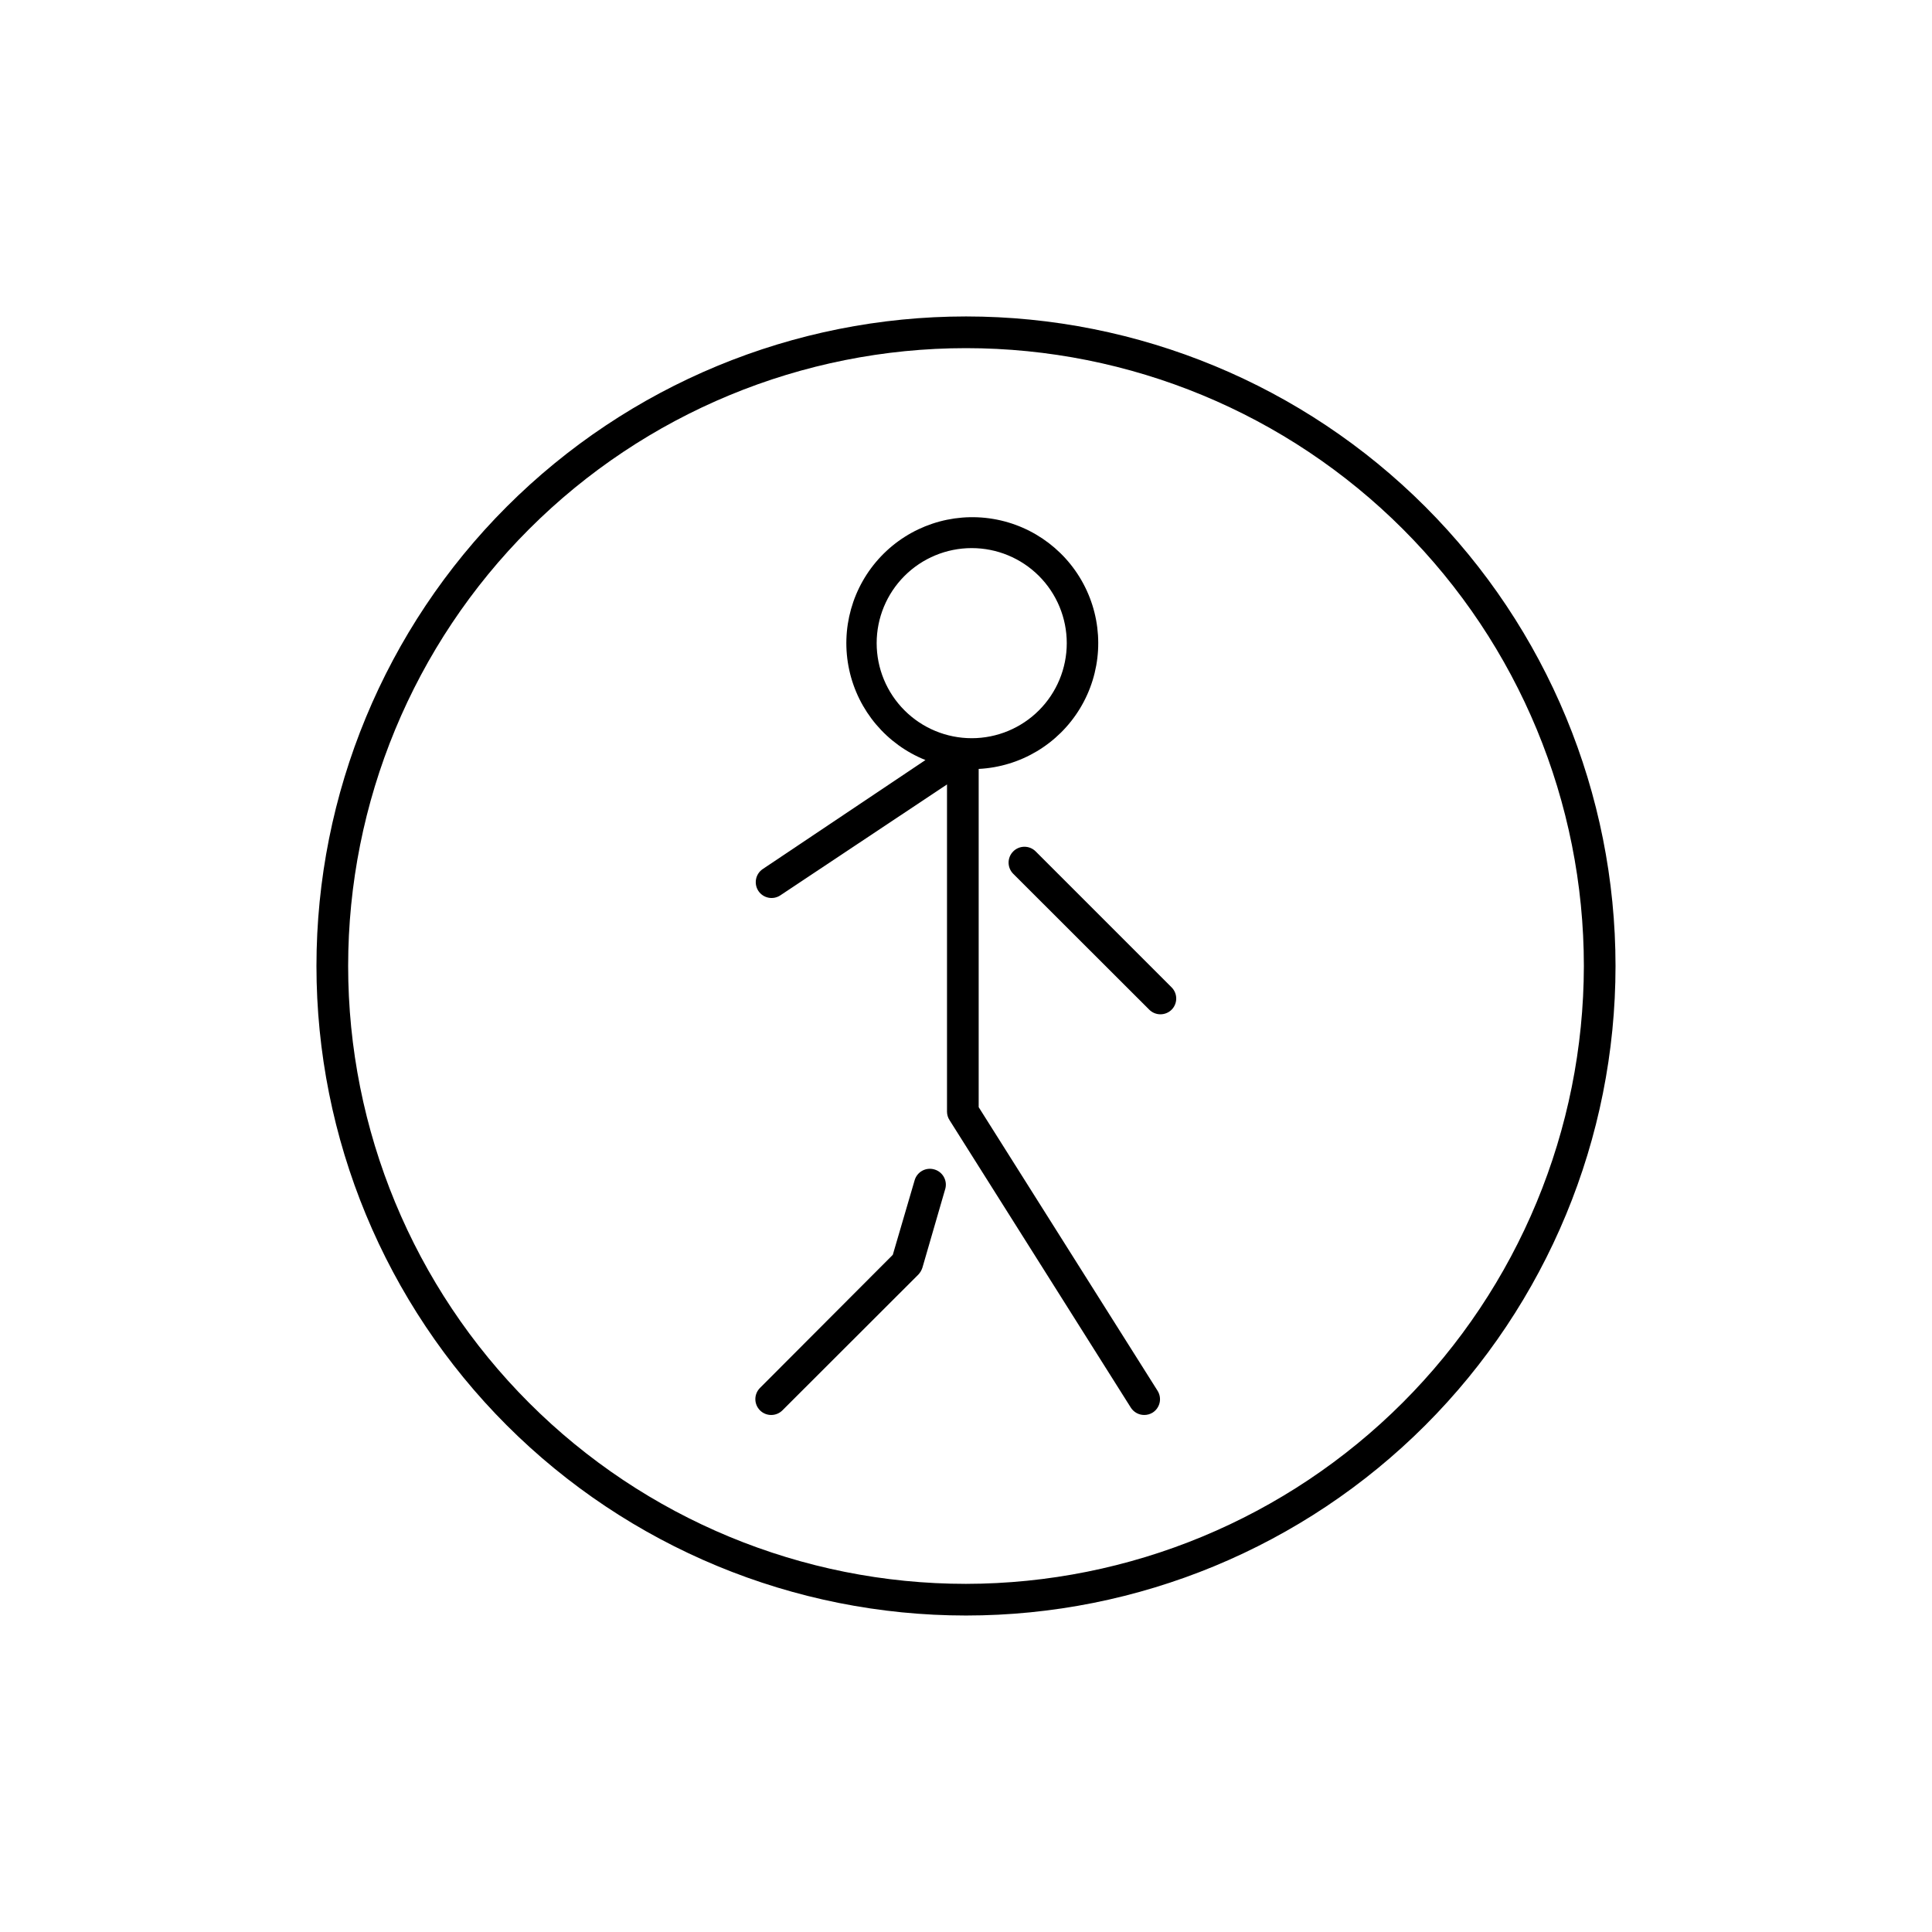
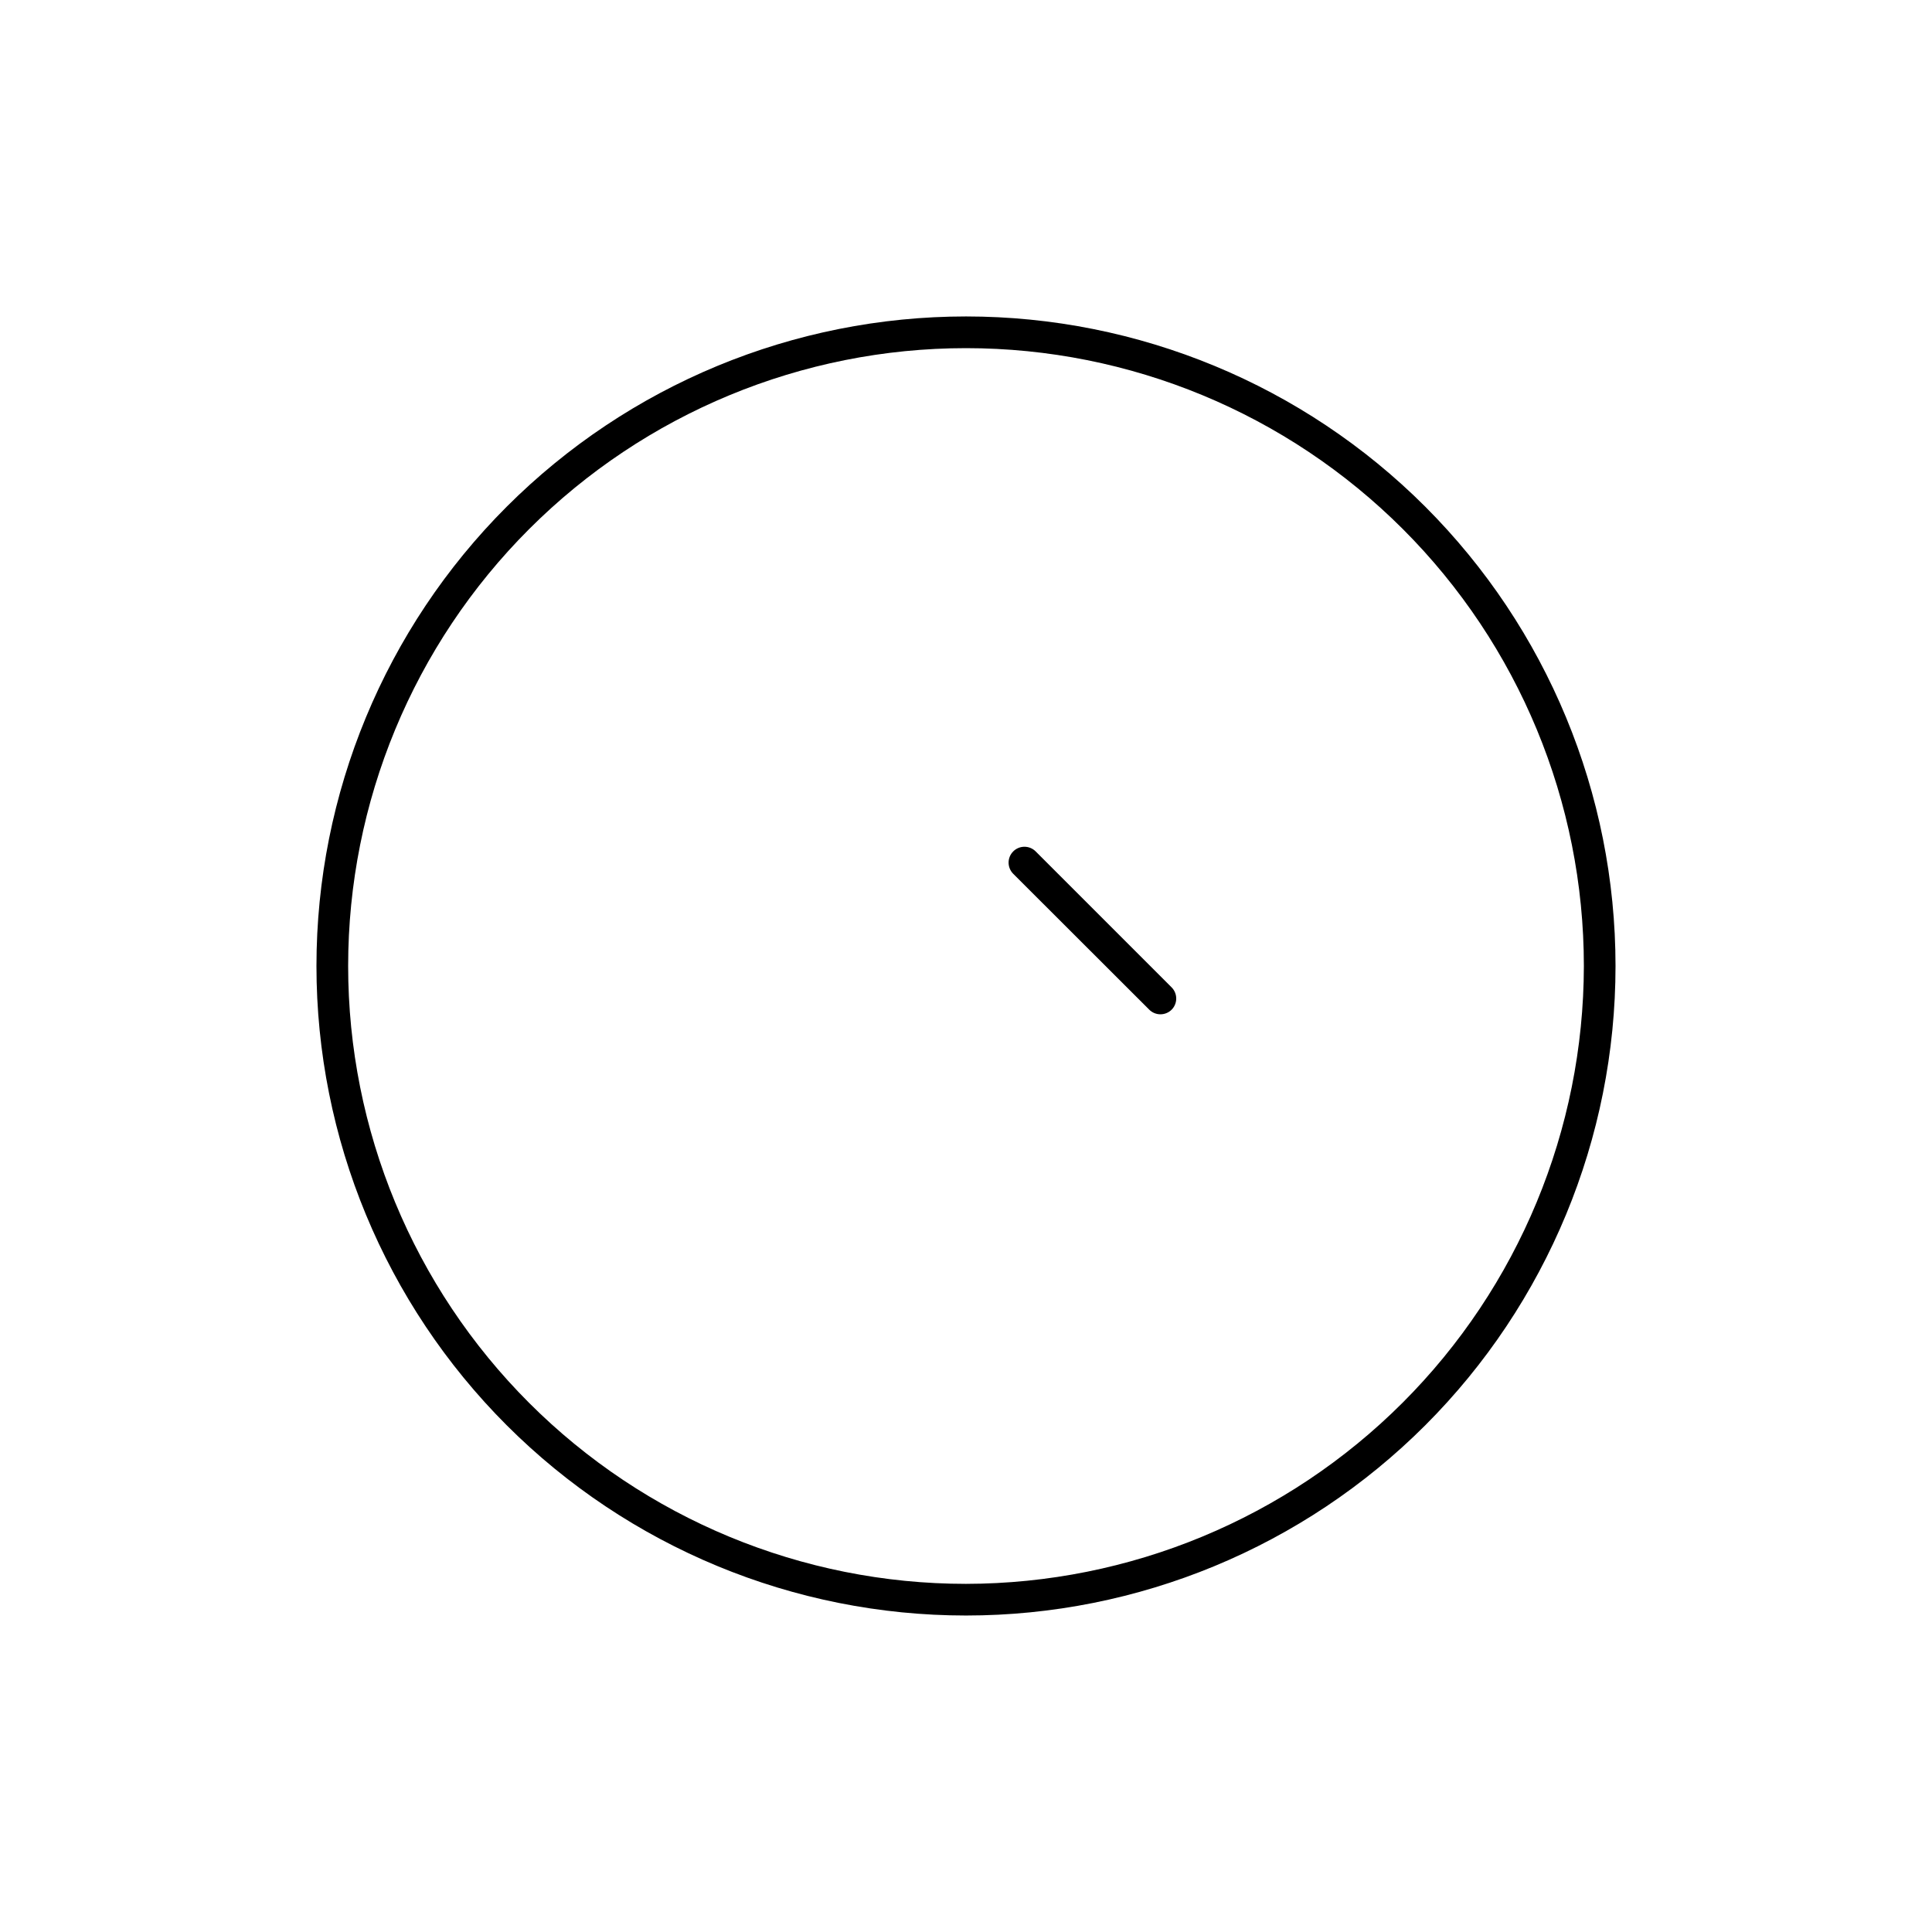
<svg xmlns="http://www.w3.org/2000/svg" fill="#000000" width="800px" height="800px" version="1.1" viewBox="144 144 512 512">
  <g>
    <path d="m572.13 400c0-45.656-18.137-89.438-50.418-121.72s-76.062-50.418-121.71-50.418c-45.656 0-89.438 18.137-121.72 50.418s-50.418 76.062-50.418 121.72c0 45.652 18.137 89.434 50.418 121.71s76.062 50.418 121.72 50.418c45.652 0 89.434-18.137 121.71-50.418s50.418-76.062 50.418-121.71zm-172.13 163.74c-43.426 0-85.074-17.254-115.78-47.961-30.707-30.707-47.957-72.352-47.957-115.78s17.25-85.074 47.957-115.78 72.355-47.957 115.78-47.957 85.07 17.25 115.78 47.957c30.707 30.707 47.961 72.355 47.961 115.78-0.059 43.406-17.324 85.023-48.02 115.72s-72.312 47.961-115.72 48.02z" />
-     <path d="m403.36 437.41v-89.637c11.059-0.562 21.117-6.566 26.852-16.035 5.738-9.469 6.41-21.164 1.789-31.227-4.617-10.059-13.926-17.176-24.844-18.996-10.922-1.82-22.031 1.895-29.664 9.914-7.633 8.016-10.793 19.297-8.438 30.113 2.356 10.82 9.922 19.762 20.199 23.879l-43.117 28.887c-0.926 0.621-1.566 1.586-1.777 2.684-0.211 1.094 0.02 2.227 0.645 3.152 1.293 1.902 3.879 2.406 5.793 1.133l44.168-29.391v86.742c0.008 0.789 0.242 1.559 0.672 2.223l48.027 76.16c0.77 1.23 2.121 1.977 3.57 1.973 0.785 0.004 1.559-0.215 2.227-0.629 0.941-0.594 1.605-1.539 1.852-2.629 0.242-1.086 0.043-2.223-0.551-3.164zm-27.035-122.97c0-6.68 2.652-13.086 7.379-17.812 4.723-4.723 11.129-7.375 17.812-7.375 6.68 0 13.086 2.652 17.812 7.375 4.723 4.727 7.375 11.133 7.375 17.812 0 6.684-2.652 13.09-7.375 17.812-4.727 4.727-11.133 7.379-17.812 7.379-6.684 0-13.09-2.652-17.812-7.379-4.727-4.723-7.379-11.129-7.379-17.812z" />
-     <path d="m391.6 453.91c-1.07-0.312-2.219-0.188-3.195 0.348s-1.699 1.438-2.012 2.508l-5.793 19.773-35.184 35.266c-0.793 0.789-1.242 1.863-1.242 2.981 0 1.121 0.449 2.195 1.242 2.984 0.793 0.785 1.867 1.223 2.981 1.215 1.102-0.004 2.16-0.441 2.941-1.215l36.062-36.023c0.477-0.52 0.836-1.137 1.051-1.805l6.086-20.992c0.539-2.199-0.762-4.426-2.938-5.039z" />
    <path d="m418.47 369.64c-0.789-0.797-1.863-1.242-2.981-1.242-1.121 0-2.195 0.445-2.981 1.242-1.629 1.637-1.629 4.281 0 5.918l36.062 36.023c0.781 0.777 1.836 1.215 2.938 1.219 1.117 0.004 2.191-0.434 2.981-1.219 1.629-1.637 1.629-4.281 0-5.918z" />
  </g>
</svg>